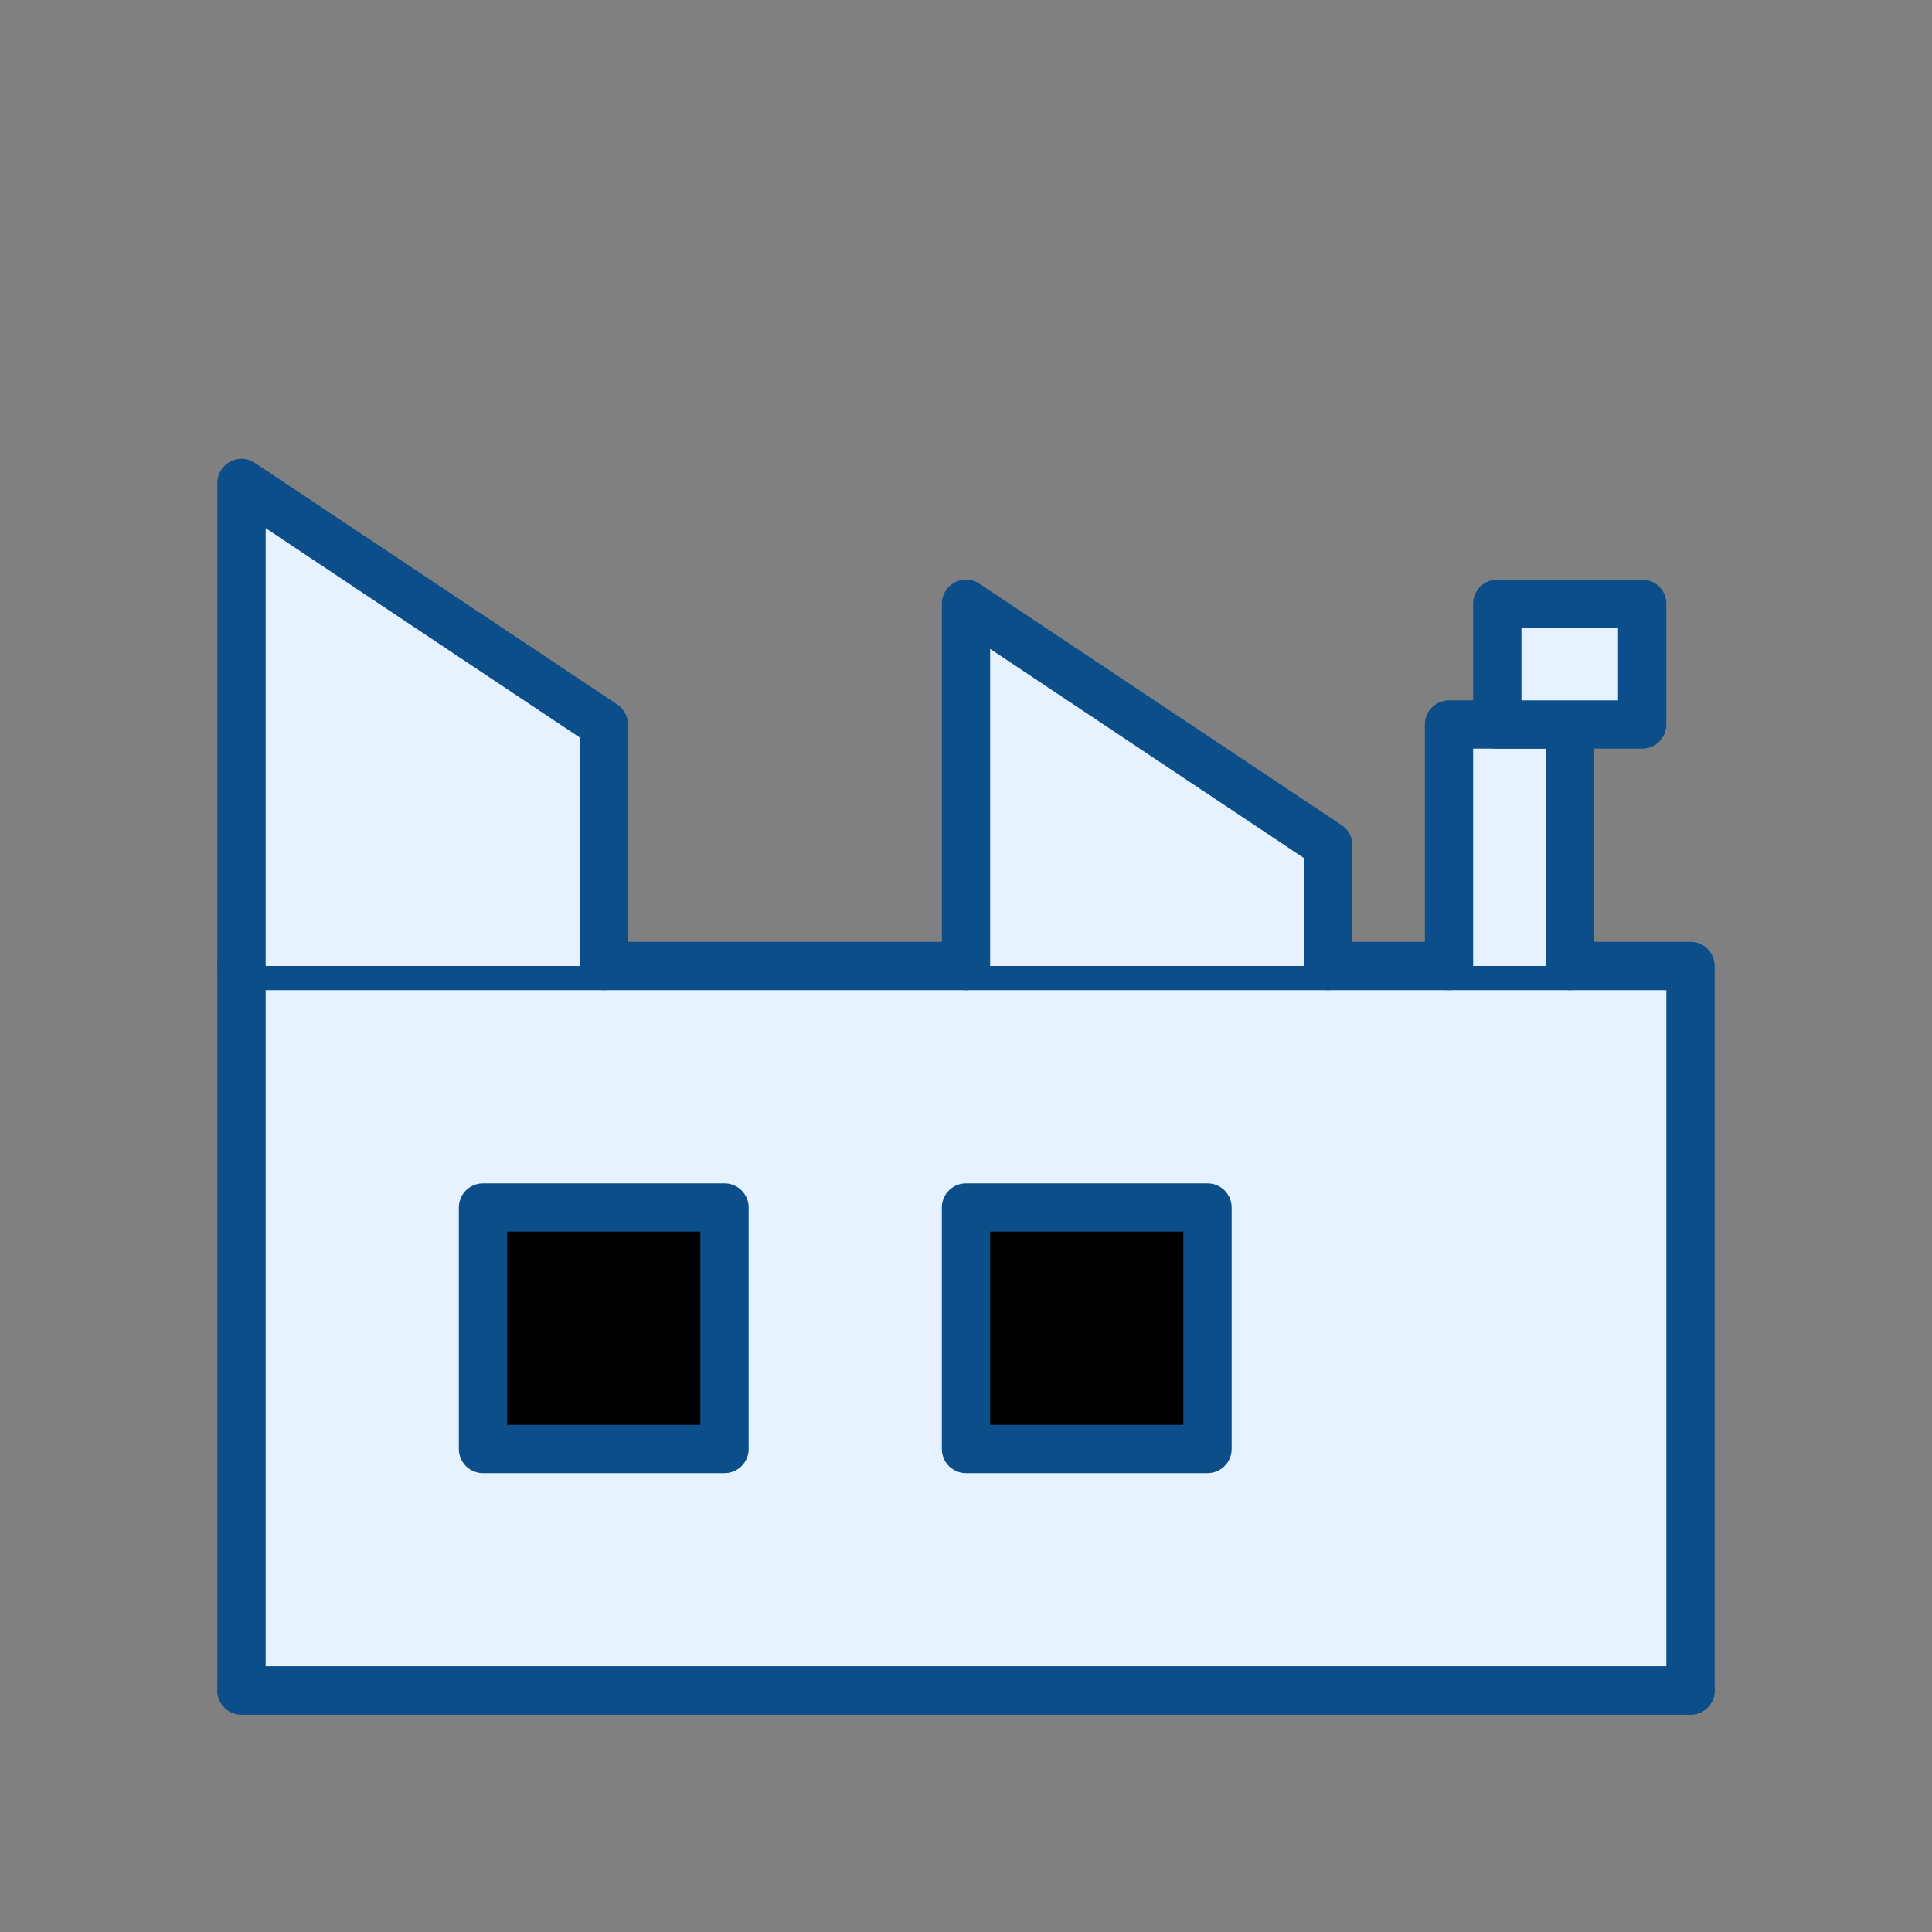
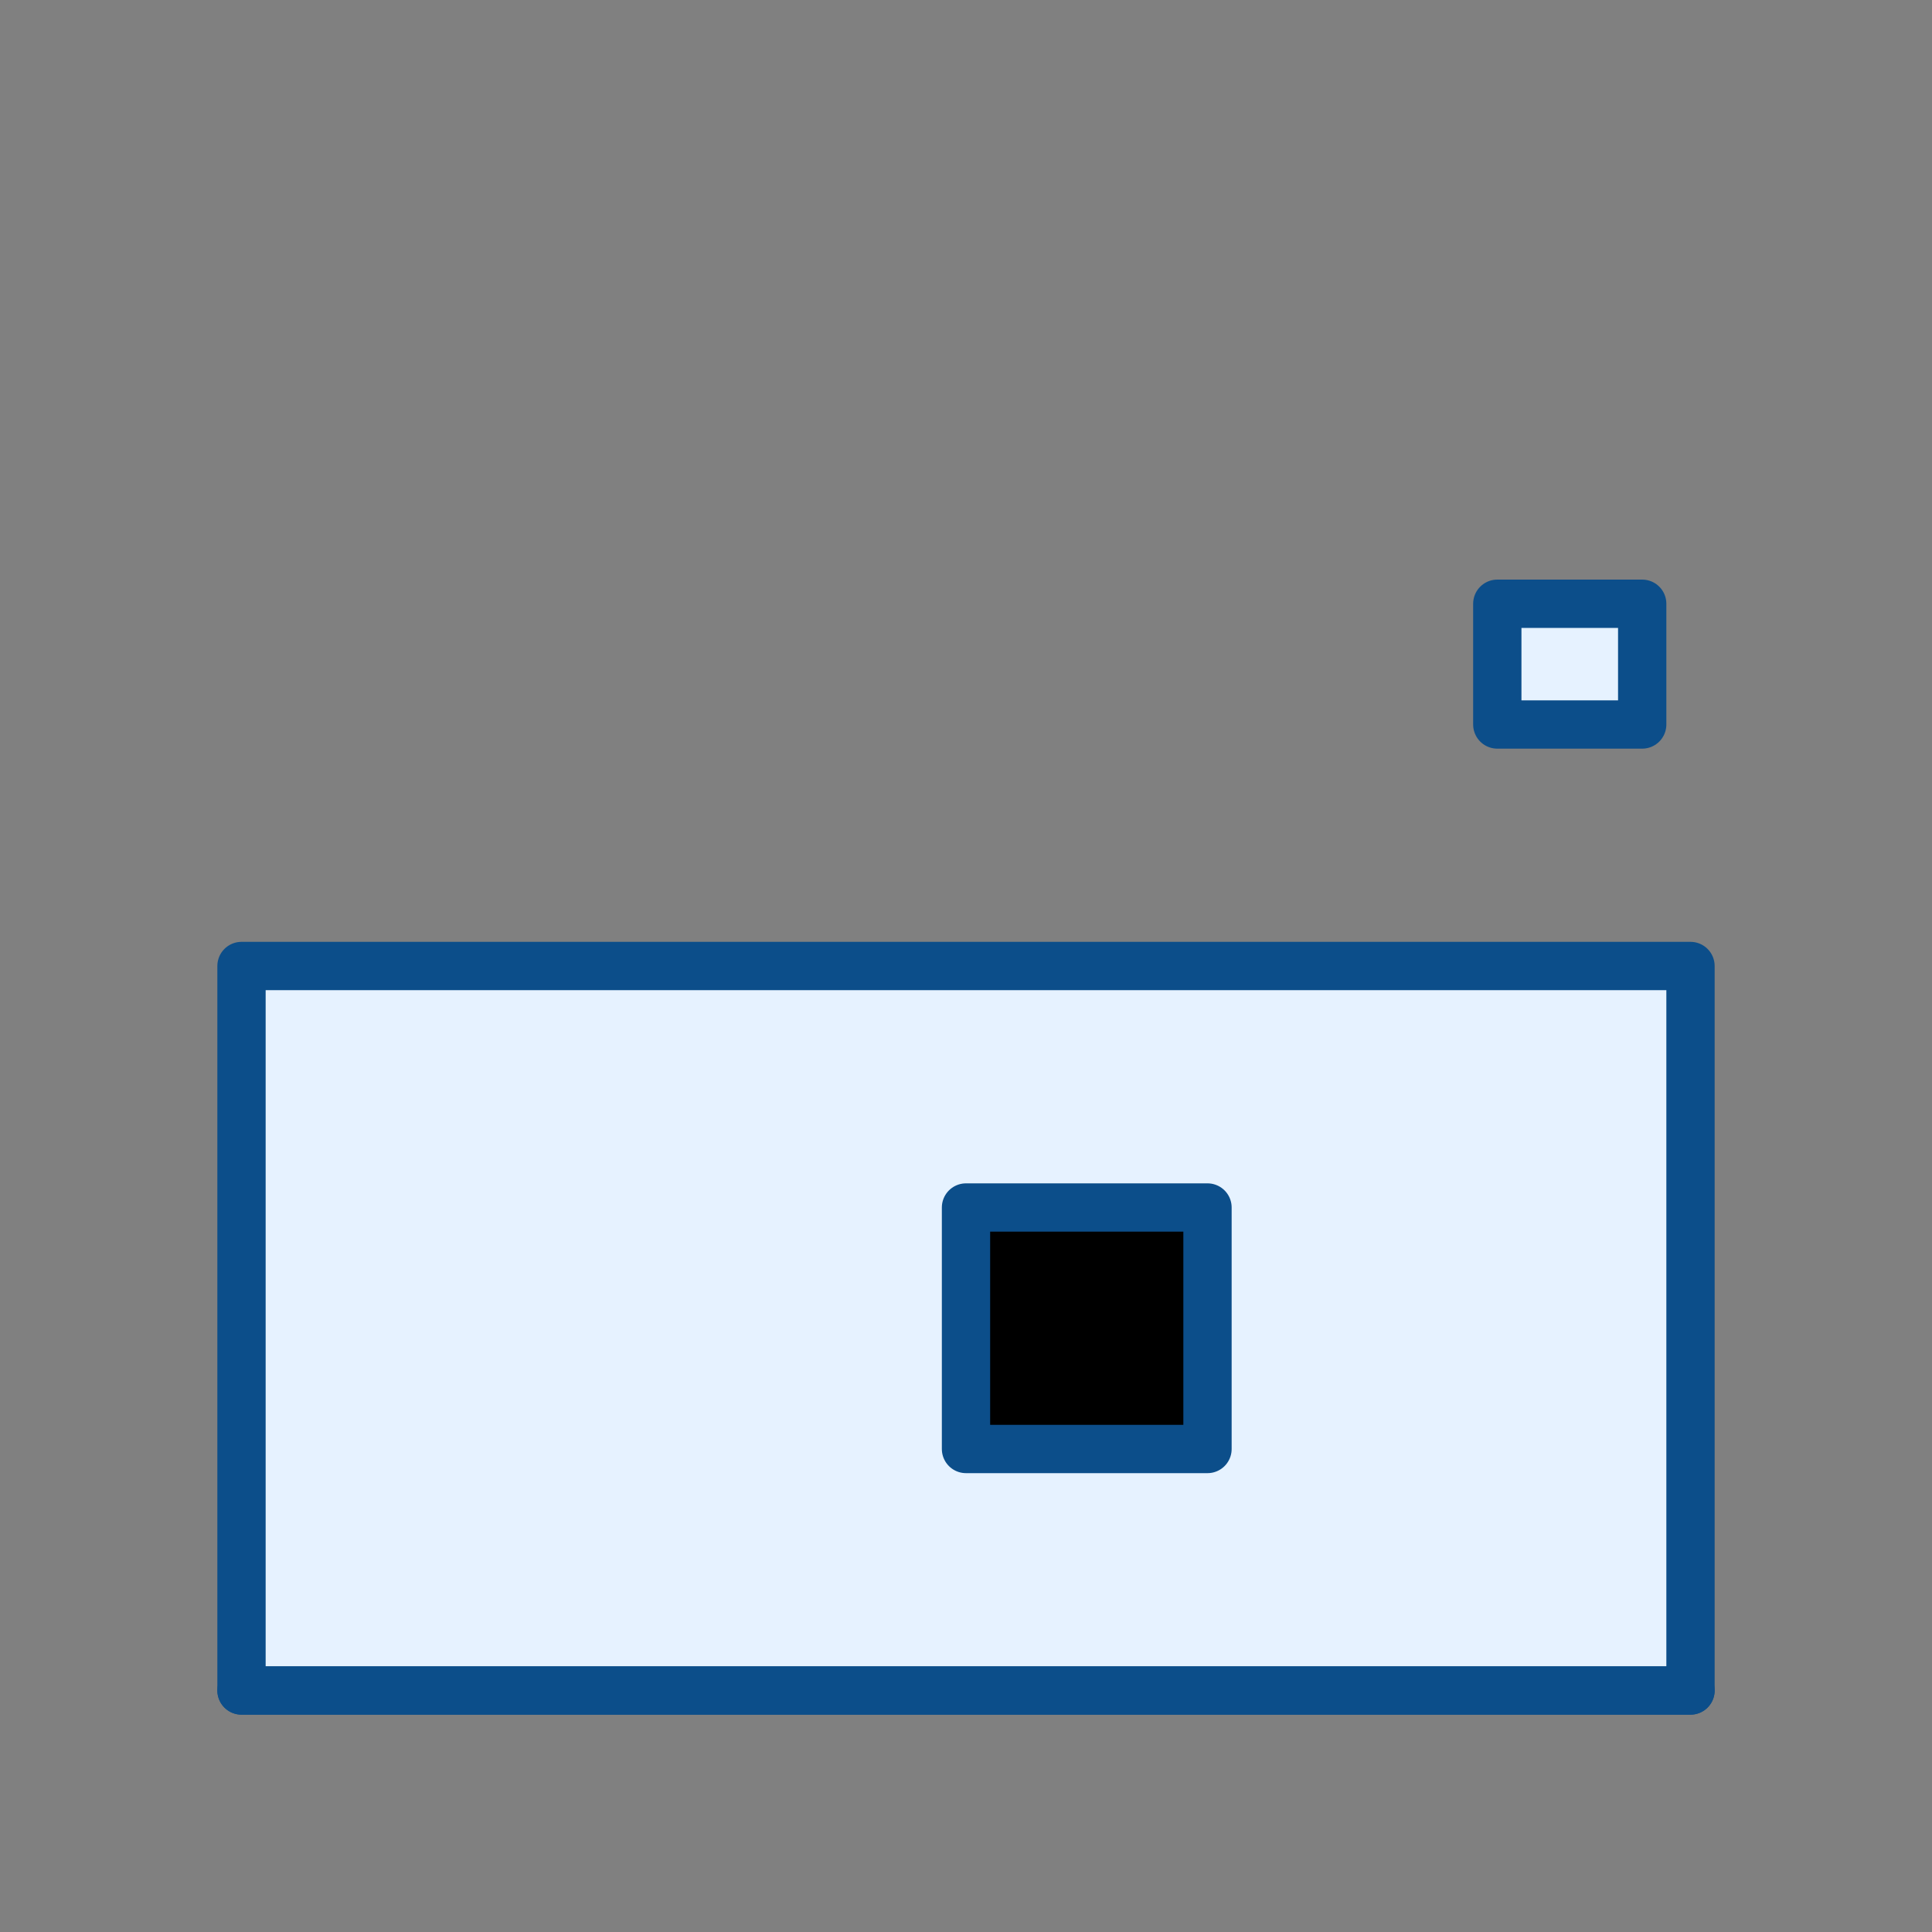
<svg xmlns="http://www.w3.org/2000/svg" width="80" height="80" viewBox="0 0 80 80">
  <rect x="0" y="0" width="80" height="80" fill="#808080" stroke="none" />
  <style>
    .icon-stroke { stroke: #0c4e8a; stroke-width: 2; stroke-linecap: round; stroke-linejoin: round; }
    .icon-fill { fill: #e6f2ff; }
  </style>
  <rect x="10" y="40" width="60" height="30" class="icon-fill icon-stroke" />
-   <path d="M10,40 L10,20 L25,30 L25,40" class="icon-fill icon-stroke" />
-   <path d="M40,40 L40,25 L55,35 L55,40" class="icon-fill icon-stroke" />
-   <rect x="20" y="50" width="10" height="10" class="icon-stroke" />
  <rect x="40" y="50" width="10" height="10" class="icon-stroke" />
  <line x1="10" y1="70" x2="70" y2="70" class="icon-stroke" />
-   <path d="M60,40 L60,30 L65,30 L65,40" class="icon-fill icon-stroke" />
  <rect x="62" y="25" width="6" height="5" class="icon-fill icon-stroke" />
</svg>